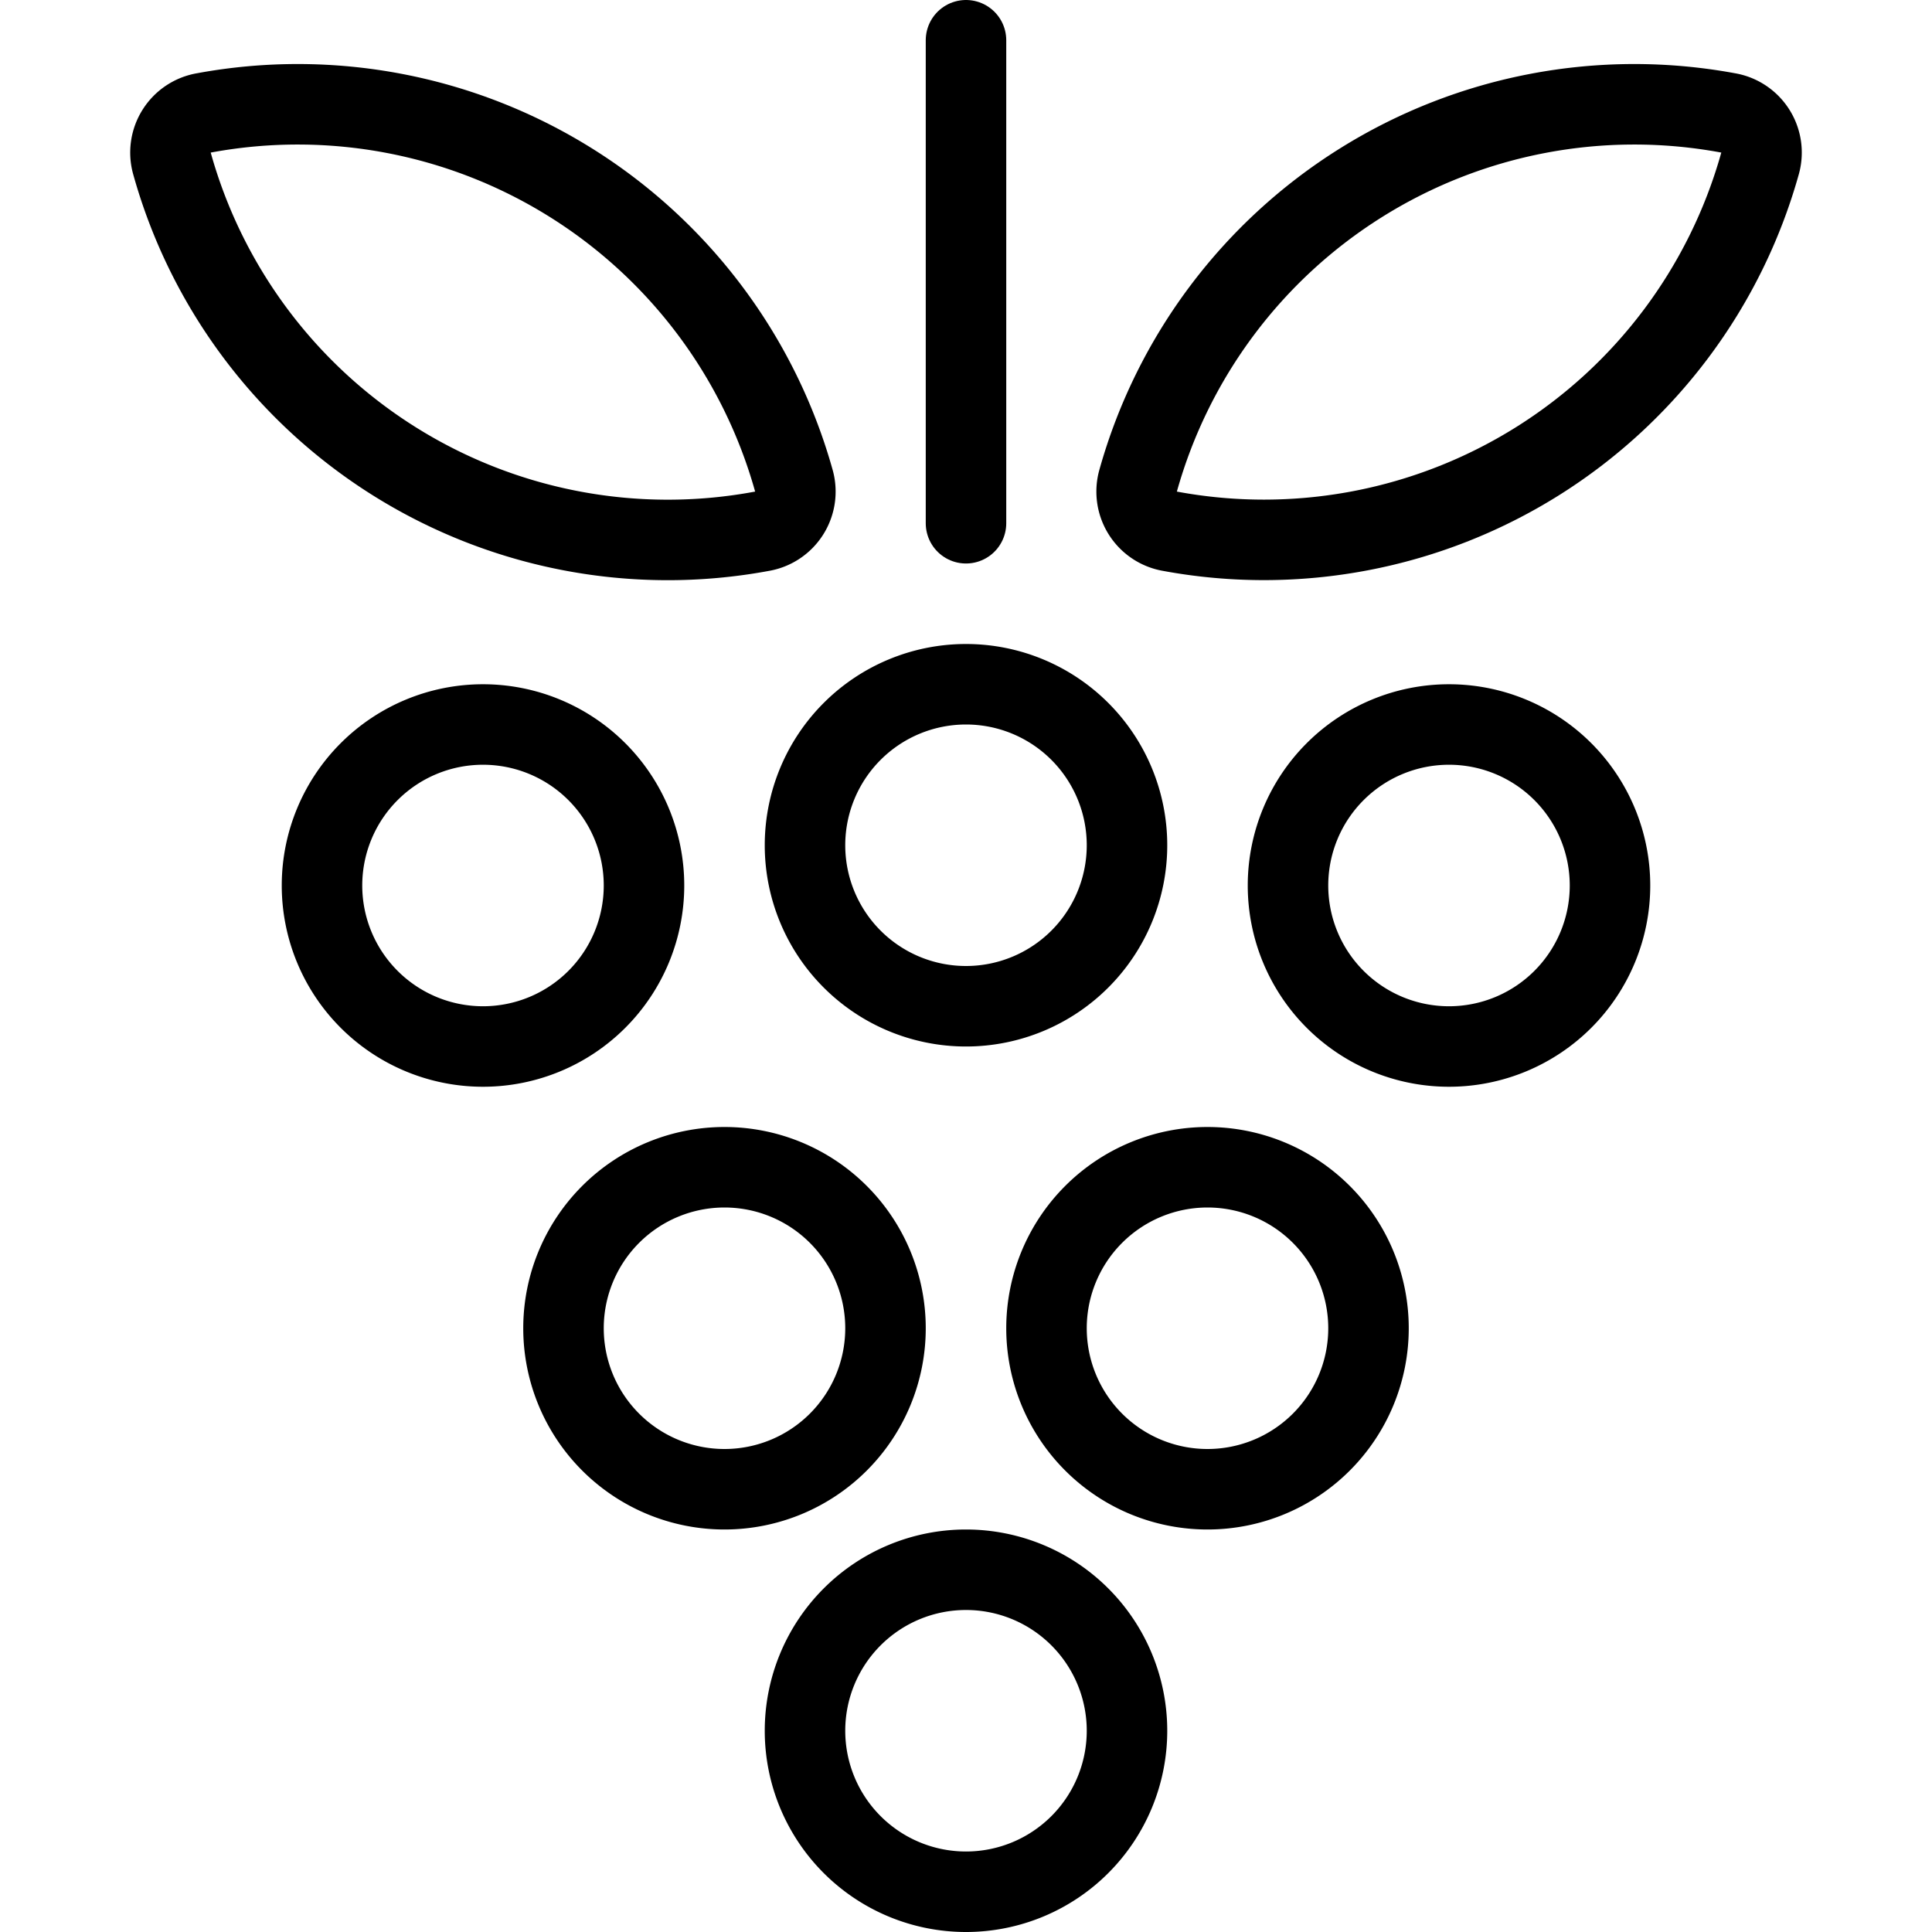
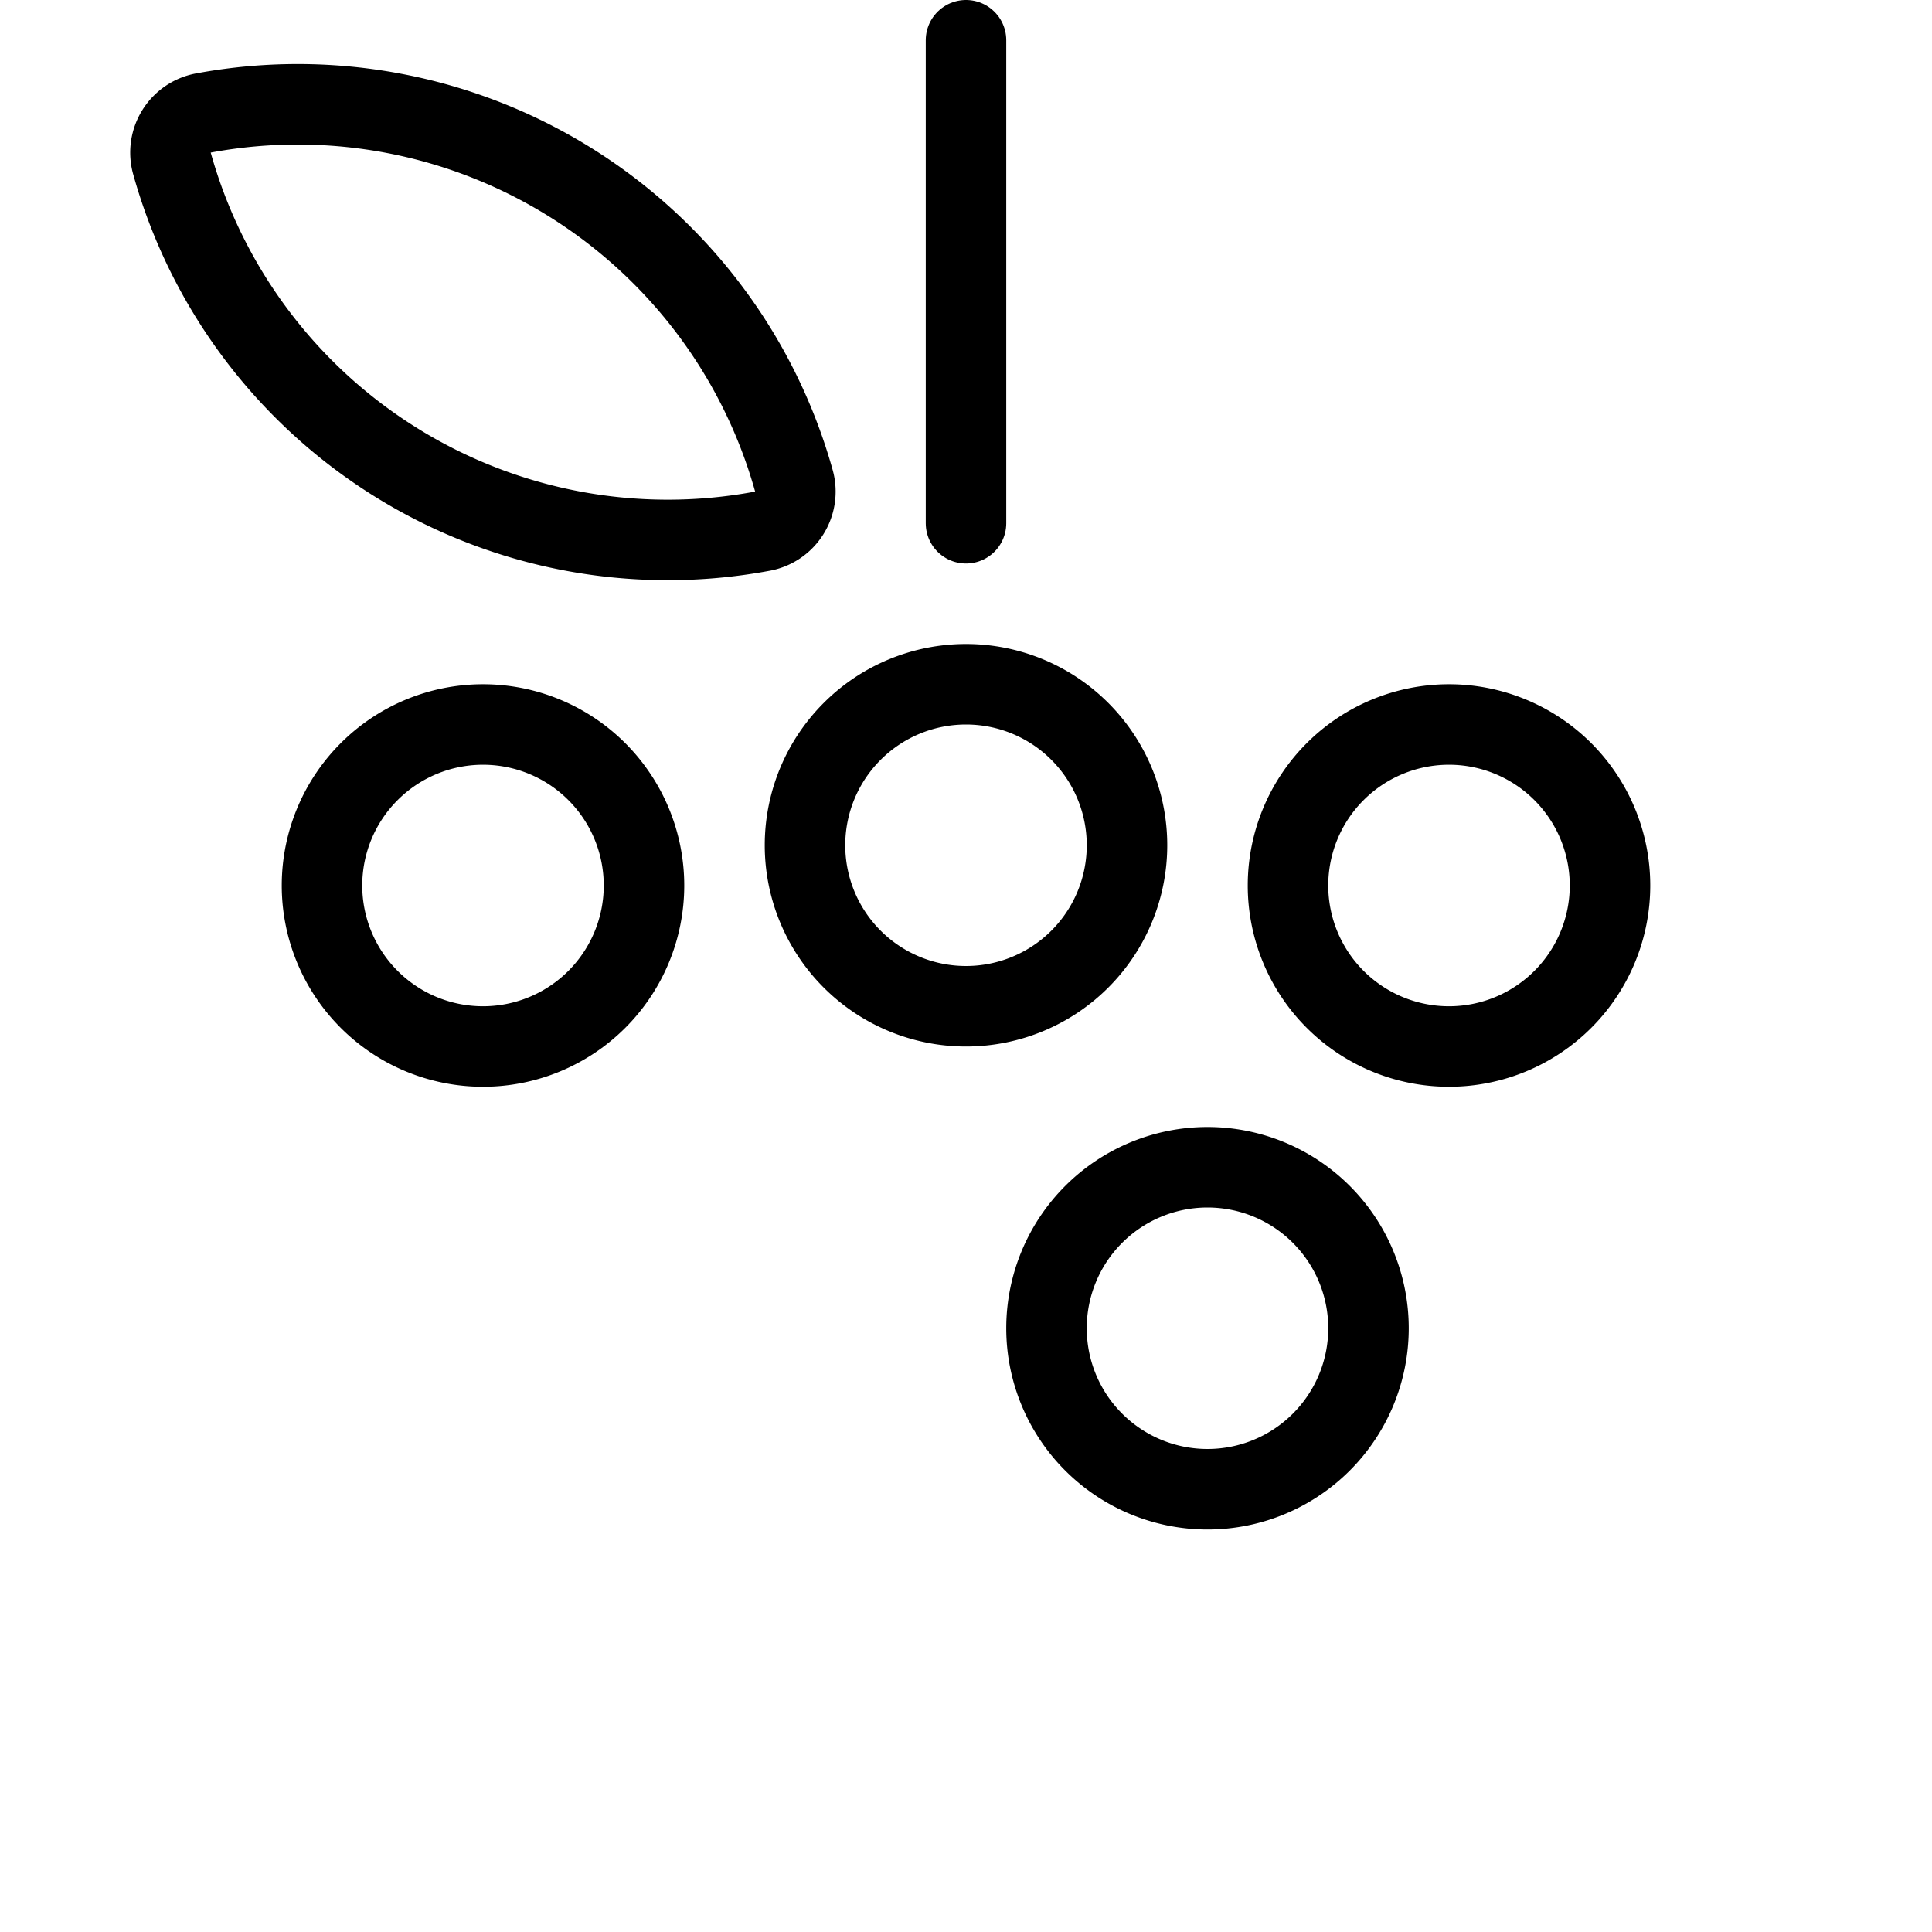
<svg xmlns="http://www.w3.org/2000/svg" viewBox="0 0 24 24">
  <g transform="matrix(1,0,0,1,0,0)">
-     <path d="M10.000 21.500 A2.000 2.000 0 1 0 14.000 21.500 A2.000 2.000 0 1 0 10.000 21.500 Z" fill="none" stroke="#000000" stroke-linecap="round" stroke-linejoin="round" />
    <path d="M10.000 10.500 A2.000 2.000 0 1 0 14.000 10.500 A2.000 2.000 0 1 0 10.000 10.500 Z" fill="none" stroke="#000000" stroke-linecap="round" stroke-linejoin="round" />
    <path d="M4.000 11.000 A2.000 2.000 0 1 0 8.000 11.000 A2.000 2.000 0 1 0 4.000 11.000 Z" fill="none" stroke="#000000" stroke-linecap="round" stroke-linejoin="round" />
    <path d="M16.000 11.000 A2.000 2.000 0 1 0 20.000 11.000 A2.000 2.000 0 1 0 16.000 11.000 Z" fill="none" stroke="#000000" stroke-linecap="round" stroke-linejoin="round" />
    <path d="M13.000 16.500 A2.000 2.000 0 1 0 17.000 16.500 A2.000 2.000 0 1 0 13.000 16.500 Z" fill="none" stroke="#000000" stroke-linecap="round" stroke-linejoin="round" />
-     <path d="M7.000 16.500 A2.000 2.000 0 1 0 11.000 16.500 A2.000 2.000 0 1 0 7.000 16.500 Z" fill="none" stroke="#000000" stroke-linecap="round" stroke-linejoin="round" />
    <path d="M12 6.5L12 0.5" fill="none" stroke="#000000" stroke-linecap="round" stroke-linejoin="round" />
-     <path d="M14.538,6.6a6.4,6.4,0,0,0,7.326-4.57.5.5,0,0,0-.4-.628,6.4,6.4,0,0,0-7.326,4.57A.5.5,0,0,0,14.538,6.6Z" fill="none" stroke="#000000" stroke-linecap="round" stroke-linejoin="round" />
    <path d="M9.462,6.6a6.394,6.394,0,0,1-7.326-4.57.5.5,0,0,1,.4-.628,6.4,6.4,0,0,1,7.326,4.57A.5.5,0,0,1,9.462,6.6Z" fill="none" stroke="#000000" stroke-linecap="round" stroke-linejoin="round" />
  </g>
</svg>